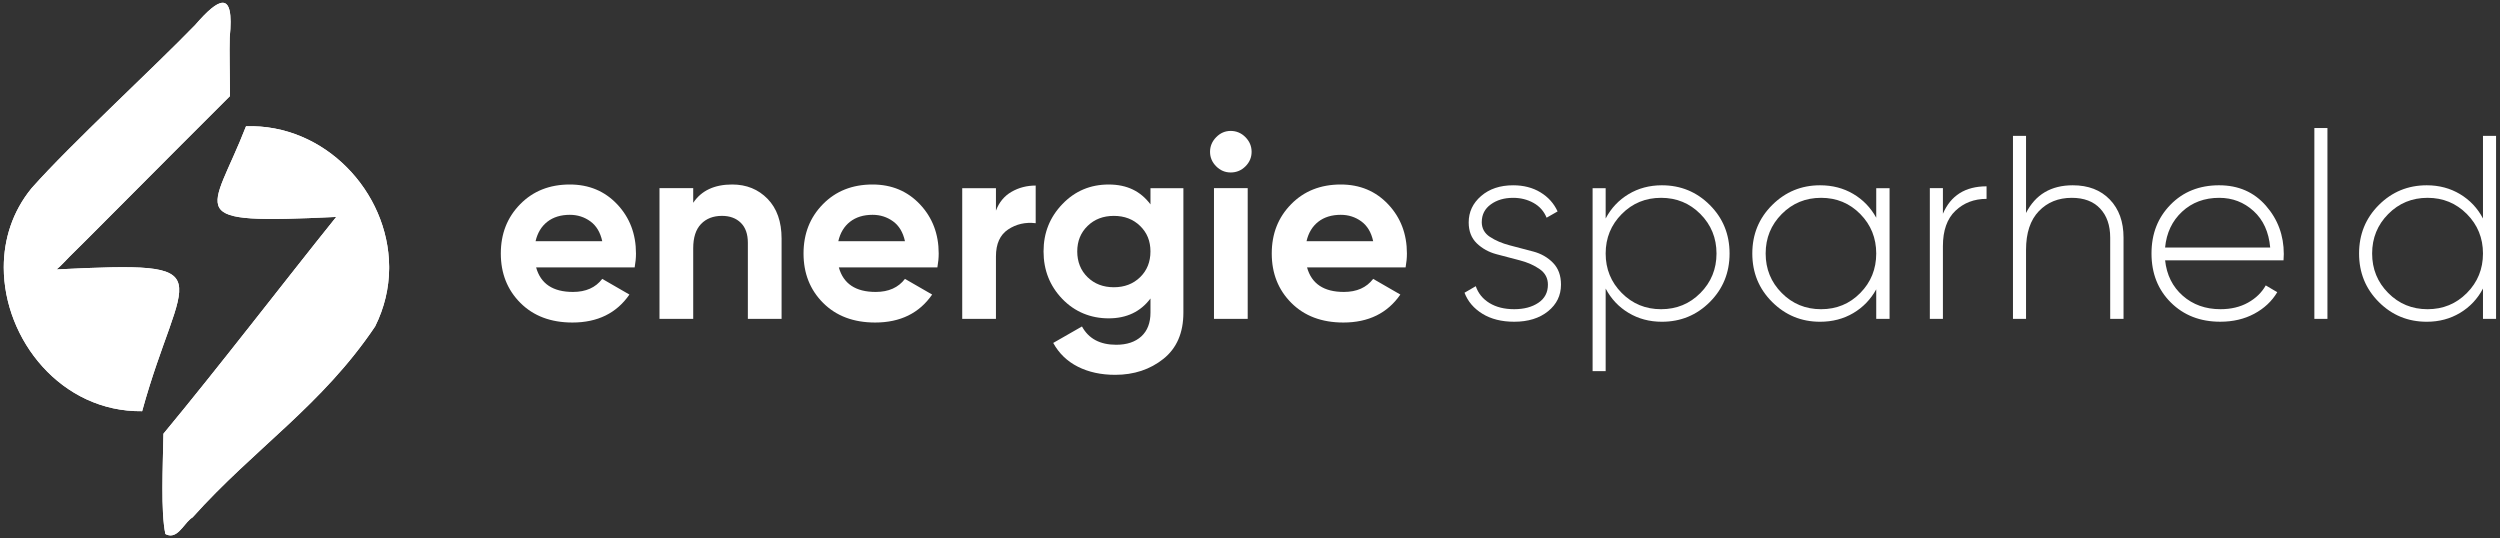
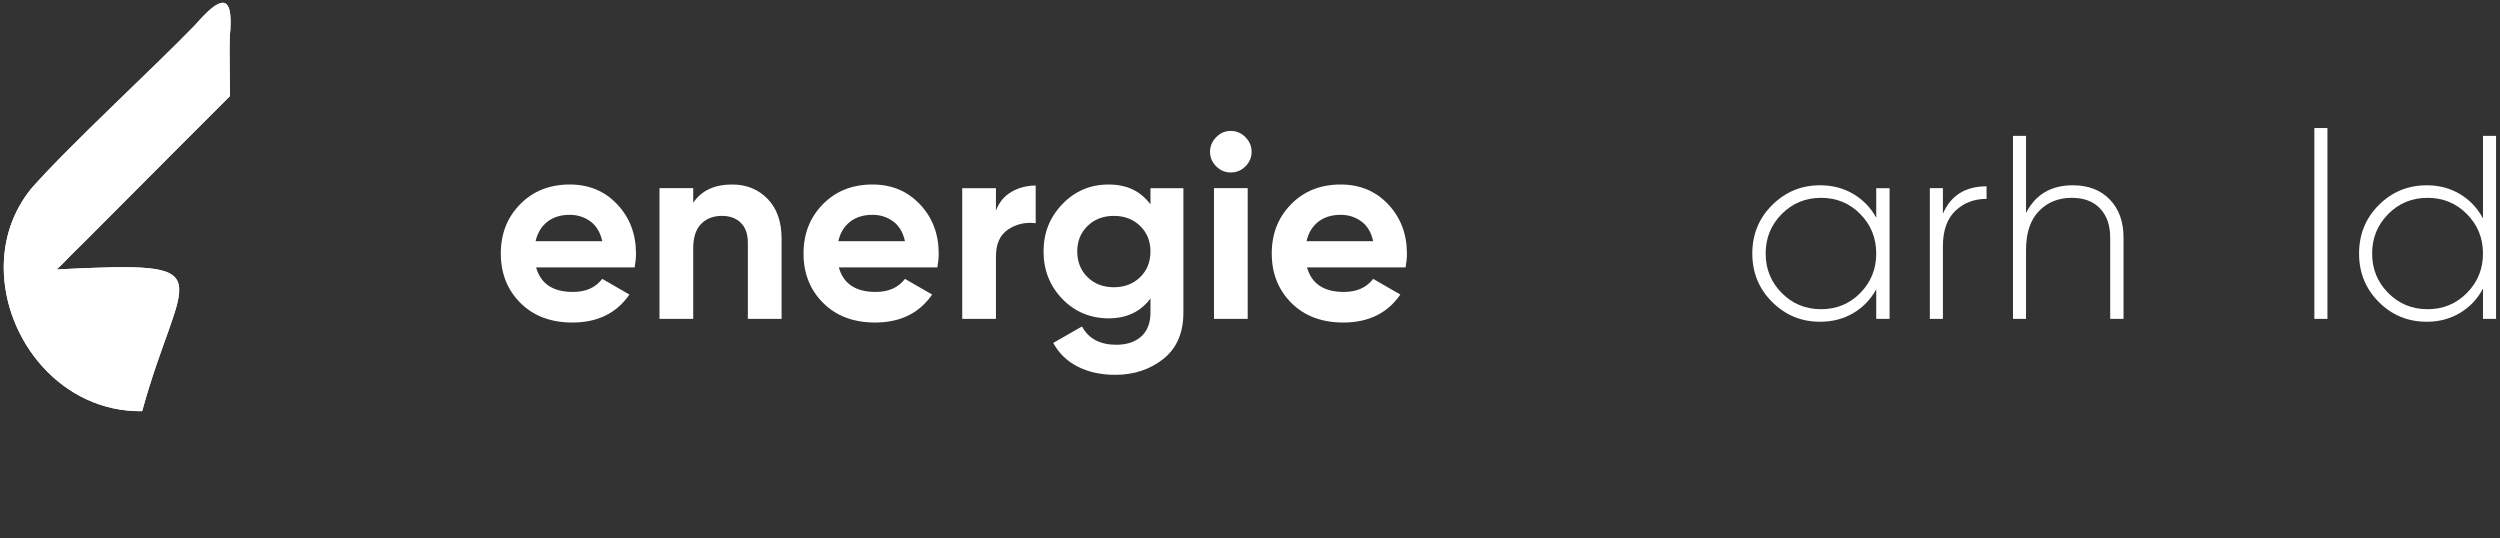
<svg xmlns="http://www.w3.org/2000/svg" data-name="Ebene 2" id="Ebene_2" viewBox="0 0 1490.82 320.94">
  <rect x="0" y="0" width="1490.82" height="320.94" fill="#333333" stroke="none" />
  <defs>
    <style>
      .cls-1, .cls-2 {
        fill: #fff;
      }

      .cls-2 {
        fill-rule: evenodd;
      }
    </style>
  </defs>
  <g>
    <path class="cls-1" d="M319.7,159.44c2.7,9.77,10.03,14.65,21.98,14.65,7.69,0,13.51-2.6,17.46-7.79l16.21,9.35c-7.69,11.12-19.02,16.68-33.99,16.68-12.89,0-23.23-3.9-31.02-11.69-7.8-7.79-11.69-17.62-11.69-29.46s3.84-21.54,11.53-29.39c7.69-7.85,17.56-11.77,29.62-11.77,11.43,0,20.86,3.95,28.3,11.85,7.43,7.9,11.15,17.67,11.15,29.31,0,2.6-.26,5.36-.78,8.26h-58.77ZM319.39,143.85h39.75c-1.15-5.3-3.51-9.25-7.09-11.85-3.59-2.6-7.67-3.9-12.24-3.9-5.41,0-9.87,1.38-13.41,4.13-3.53,2.76-5.87,6.63-7.02,11.61Z" />
    <path class="cls-1" d="M436.62,110.02c8.52,0,15.56,2.86,21.12,8.57,5.56,5.72,8.34,13.62,8.34,23.7v47.86h-20.11v-45.36c0-5.2-1.4-9.17-4.21-11.93-2.81-2.75-6.55-4.13-11.23-4.13-5.2,0-9.35,1.61-12.47,4.83-3.12,3.22-4.68,8.06-4.68,14.5v42.09h-20.11v-77.95h20.11v8.73c4.88-7.27,12.63-10.91,23.23-10.91Z" />
    <path class="cls-1" d="M500.22,159.44c2.7,9.77,10.03,14.65,21.98,14.65,7.69,0,13.51-2.6,17.46-7.79l16.21,9.35c-7.69,11.12-19.02,16.68-33.99,16.68-12.89,0-23.23-3.9-31.02-11.69-7.8-7.79-11.69-17.62-11.69-29.46s3.84-21.54,11.53-29.39c7.69-7.85,17.56-11.77,29.62-11.77,11.43,0,20.86,3.95,28.3,11.85,7.43,7.9,11.15,17.67,11.15,29.31,0,2.6-.26,5.36-.78,8.26h-58.77ZM499.91,143.85h39.75c-1.15-5.3-3.51-9.25-7.09-11.85-3.59-2.6-7.67-3.9-12.24-3.9-5.41,0-9.87,1.38-13.41,4.13-3.53,2.76-5.87,6.63-7.01,11.61Z" />
    <path class="cls-1" d="M593.91,125.61c1.87-4.99,4.96-8.73,9.28-11.22,4.31-2.49,9.12-3.74,14.42-3.74v22.45c-6.13-.73-11.61.52-16.45,3.74-4.83,3.22-7.25,8.57-7.25,16.06v37.26h-20.11v-77.95h20.11v13.41Z" />
    <path class="cls-1" d="M686.05,112.21h19.64v74.21c0,12.05-3.97,21.25-11.93,27.59-7.95,6.34-17.54,9.51-28.76,9.51-8.42,0-15.82-1.61-22.21-4.83-6.39-3.22-11.3-7.95-14.73-14.19l17.15-9.82c3.95,7.27,10.76,10.91,20.42,10.91,6.34,0,11.33-1.66,14.97-4.99,3.63-3.33,5.46-8.05,5.46-14.19v-8.42c-5.92,7.9-14.24,11.85-24.94,11.85s-20.24-3.87-27.67-11.61c-7.43-7.74-11.15-17.17-11.15-28.29s3.74-20.42,11.22-28.22c7.48-7.8,16.68-11.69,27.6-11.69s19.02,3.95,24.94,11.85v-9.67ZM648.55,165.29c4.1,4,9.33,6,15.67,6s11.56-2,15.67-6c4.1-4,6.16-9.12,6.16-15.35s-2.06-11.2-6.16-15.2c-4.1-4-9.33-6-15.67-6s-11.56,2-15.67,6c-4.11,4-6.16,9.07-6.16,15.2s2.05,11.36,6.16,15.35Z" />
    <path class="cls-1" d="M733.9,102.85c-3.33,0-6.21-1.22-8.65-3.66-2.44-2.44-3.67-5.32-3.67-8.65s1.22-6.24,3.67-8.73c2.44-2.49,5.32-3.74,8.65-3.74s6.37,1.25,8.81,3.74c2.44,2.49,3.66,5.41,3.66,8.73s-1.22,6.21-3.66,8.65-5.38,3.66-8.81,3.66ZM723.93,190.15v-77.95h20.11v77.95h-20.11Z" />
    <path class="cls-1" d="M779.42,159.44c2.7,9.77,10.03,14.65,21.98,14.65,7.69,0,13.51-2.6,17.46-7.79l16.21,9.35c-7.69,11.12-19.02,16.68-33.98,16.68-12.89,0-23.23-3.9-31.02-11.69-7.79-7.79-11.69-17.62-11.69-29.46s3.84-21.54,11.54-29.39c7.69-7.85,17.56-11.77,29.62-11.77,11.43,0,20.86,3.95,28.29,11.85,7.43,7.9,11.15,17.67,11.15,29.31,0,2.6-.26,5.36-.78,8.26h-58.77ZM779.11,143.85h39.75c-1.14-5.3-3.51-9.25-7.09-11.85-3.58-2.6-7.66-3.9-12.23-3.9-5.41,0-9.88,1.38-13.41,4.13-3.53,2.76-5.87,6.63-7.01,11.61Z" />
-     <path class="cls-1" d="M883.61,132.38c0,3.78,1.63,6.75,4.89,8.89s7.2,3.83,11.83,5.04c4.62,1.22,9.27,2.44,13.95,3.67,4.68,1.23,8.61,3.47,11.8,6.72s4.78,7.59,4.78,13.02c0,6.44-2.57,11.75-7.72,15.9-5.14,4.16-11.87,6.24-20.19,6.24-7.48,0-13.8-1.59-18.94-4.75-5.14-3.17-8.71-7.35-10.68-12.55l6.71-3.9c1.45,4.26,4.18,7.61,8.18,10.06,4,2.44,8.91,3.66,14.73,3.66s10.63-1.27,14.42-3.82c3.79-2.54,5.69-6.15,5.69-10.83,0-3.84-1.61-6.91-4.84-9.19-3.23-2.28-7.15-4.03-11.77-5.25-4.63-1.22-9.28-2.44-13.95-3.67-4.68-1.23-8.62-3.41-11.85-6.52-3.22-3.12-4.83-7.27-4.83-12.47,0-6.24,2.47-11.48,7.41-15.75,4.94-4.26,11.3-6.39,19.1-6.39,6.24,0,11.67,1.4,16.29,4.21,4.62,2.81,8.03,6.6,10.21,11.38l-6.55,3.74c-1.56-3.84-4.16-6.78-7.79-8.81-3.64-2.03-7.69-3.04-12.16-3.04-5.3,0-9.74,1.3-13.33,3.91-3.59,2.61-5.38,6.11-5.38,10.5Z" />
-     <path class="cls-1" d="M991.02,110.49c11.22,0,20.76,3.92,28.6,11.77,7.85,7.85,11.77,17.49,11.77,28.92s-3.93,21.07-11.77,28.92c-7.85,7.85-17.38,11.77-28.6,11.77-7.38,0-14.01-1.77-19.88-5.3-5.87-3.53-10.42-8.36-13.64-14.5v49.26h-7.79v-109.12h7.79v18.08c3.22-6.13,7.77-10.96,13.64-14.5,5.87-3.53,12.5-5.3,19.88-5.3ZM967.09,174.72c6.39,6.44,14.21,9.67,23.46,9.67s17.07-3.22,23.46-9.67c6.39-6.44,9.59-14.29,9.59-23.54s-3.2-17.09-9.59-23.54c-6.39-6.44-14.21-9.67-23.46-9.67s-17.07,3.22-23.46,9.67c-6.39,6.44-9.59,14.29-9.59,23.54s3.2,17.1,9.59,23.54Z" />
    <path class="cls-1" d="M1118.85,112.21h7.95v77.95h-7.95v-17.62c-3.33,6.03-7.9,10.76-13.72,14.19-5.82,3.43-12.42,5.14-19.8,5.14-11.12,0-20.63-3.92-28.53-11.77-7.9-7.85-11.85-17.48-11.85-28.92s3.95-21.07,11.85-28.92c7.9-7.85,17.41-11.77,28.53-11.77,7.38,0,13.98,1.71,19.8,5.14,5.82,3.43,10.39,8.16,13.72,14.19v-17.62ZM1062.5,174.72c6.39,6.44,14.21,9.67,23.46,9.67s17.04-3.22,23.38-9.67c6.34-6.44,9.51-14.29,9.51-23.54s-3.17-17.09-9.51-23.54c-6.34-6.44-14.14-9.67-23.38-9.67s-17.07,3.22-23.46,9.67c-6.39,6.44-9.59,14.29-9.59,23.54s3.2,17.1,9.59,23.54Z" />
    <path class="cls-1" d="M1158.61,127.48c4.67-10.91,13.35-16.37,26.03-16.37v7.48c-7.38,0-13.56,2.36-18.55,7.09-4.99,4.73-7.48,11.77-7.48,21.12v43.34h-7.8v-77.95h7.8v15.28Z" />
    <path class="cls-1" d="M1236.08,110.49c9.25,0,16.6,2.83,22.06,8.5,5.46,5.67,8.18,13.23,8.18,22.68v48.48h-7.95v-48.48c0-7.27-2-13.04-6-17.31-4-4.26-9.64-6.39-16.91-6.39-8.01,0-14.55,2.65-19.64,7.95-5.09,5.3-7.64,12.99-7.64,23.07v41.15h-7.79v-109.12h7.79v45.99c5.61-11.01,14.91-16.52,27.9-16.52Z" />
-     <path class="cls-1" d="M1323.38,110.49c11.43,0,20.71,4.05,27.83,12.16,7.11,8.11,10.68,17.72,10.68,28.84,0,.42-.03,1.04-.08,1.87-.05.83-.08,1.46-.08,1.87h-70.62c.94,8.73,4.44,15.77,10.52,21.12,6.08,5.35,13.59,8.03,22.53,8.03,6.24,0,11.69-1.3,16.37-3.9,4.68-2.6,8.21-6.03,10.6-10.29l6.86,4.05c-3.23,5.41-7.8,9.69-13.72,12.86-5.92,3.17-12.68,4.75-20.27,4.75-11.95,0-21.77-3.82-29.47-11.46-7.69-7.64-11.53-17.38-11.53-29.23s3.77-21.33,11.3-29.07c7.54-7.74,17.23-11.61,29.07-11.61ZM1323.38,117.97c-8.83,0-16.21,2.76-22.14,8.26-5.92,5.51-9.3,12.63-10.13,21.36h62.67c-.83-9.25-4.13-16.5-9.9-21.75-5.77-5.25-12.6-7.87-20.5-7.87Z" />
    <path class="cls-1" d="M1380.12,190.15v-113.8h7.8v113.8h-7.8Z" />
    <path class="cls-1" d="M1480.67,81.03h7.8v109.12h-7.8v-18.08c-3.22,6.13-7.77,10.97-13.64,14.5-5.87,3.53-12.5,5.3-19.88,5.3-11.23,0-20.76-3.92-28.6-11.77-7.85-7.85-11.77-17.48-11.77-28.92s3.92-21.07,11.77-28.92c7.85-7.85,17.38-11.77,28.6-11.77,7.38,0,14,1.77,19.88,5.3,5.87,3.53,10.42,8.37,13.64,14.5v-49.26ZM1424.16,174.72c6.39,6.44,14.21,9.67,23.46,9.67s17.07-3.22,23.46-9.67c6.39-6.44,9.59-14.29,9.59-23.54s-3.2-17.09-9.59-23.54c-6.39-6.44-14.21-9.67-23.46-9.67s-17.07,3.22-23.46,9.67c-6.39,6.44-9.59,14.29-9.59,23.54s3.2,17.1,9.59,23.54Z" />
  </g>
  <g>
    <path class="cls-1" d="M84.76,245.2c-48.26.62-82.52-42.75-82.52-85.75,0-16.65,5.13-33.25,16.6-47.23C42.12,85.96,91.56,40.53,116.43,14.84c7.11-8.21,12.72-13.19,16.36-13.19,4.04,0,5.65,6.11,4.2,20.72-.26,7.83.09,22.59.17,34.91-33.68,33.5-95.32,95.69-95.72,95.78-2.26,2.26-5.36,5.81-7.77,7.61,102.94-5.04,74.22.36,51.09,84.53Z" />
-     <path class="cls-1" d="M232.06,158.79v1.42c-.1,11.46-2.73,23.15-8.35,34.43-31.71,47.16-71.98,72.73-108.84,113.86-4.46,2.67-7.77,10.78-13.15,10.78-.97,0-1.99-.25-3.1-.85-2.8-13.28-1.5-40.01-1.15-59.79,33.1-39.92,72.32-91.08,103.04-129.28-93.67,4.43-74.37-1.12-53.8-54.06,46.87-1.55,84.97,39,85.35,83.49Z" />
+     <path class="cls-1" d="M232.06,158.79v1.42Z" />
    <path class="cls-2" d="M84.76,245.2c-48.26.62-82.52-42.75-82.52-85.75,0-16.65,5.13-33.25,16.6-47.23C42.12,85.96,91.56,40.53,116.43,14.84c7.11-8.21,12.72-13.19,16.36-13.19,4.04,0,5.65,6.11,4.2,20.72-.26,7.83.09,22.59.17,34.91-33.68,33.5-95.32,95.69-95.72,95.78-2.26,2.26-5.36,5.81-7.77,7.61,102.94-5.04,74.22.36,51.09,84.53Z" />
-     <path class="cls-2" d="M232.06,158.79v1.42c-.1,11.46-2.73,23.15-8.35,34.43-31.71,47.16-71.98,72.73-108.84,113.86-4.46,2.67-7.77,10.78-13.15,10.78-.97,0-1.99-.25-3.1-.85-2.8-13.28-1.5-40.01-1.15-59.79,33.1-39.92,72.32-91.08,103.04-129.28-93.67,4.43-74.37-1.12-53.8-54.06,46.87-1.55,84.97,39,85.35,83.49Z" />
  </g>
</svg>